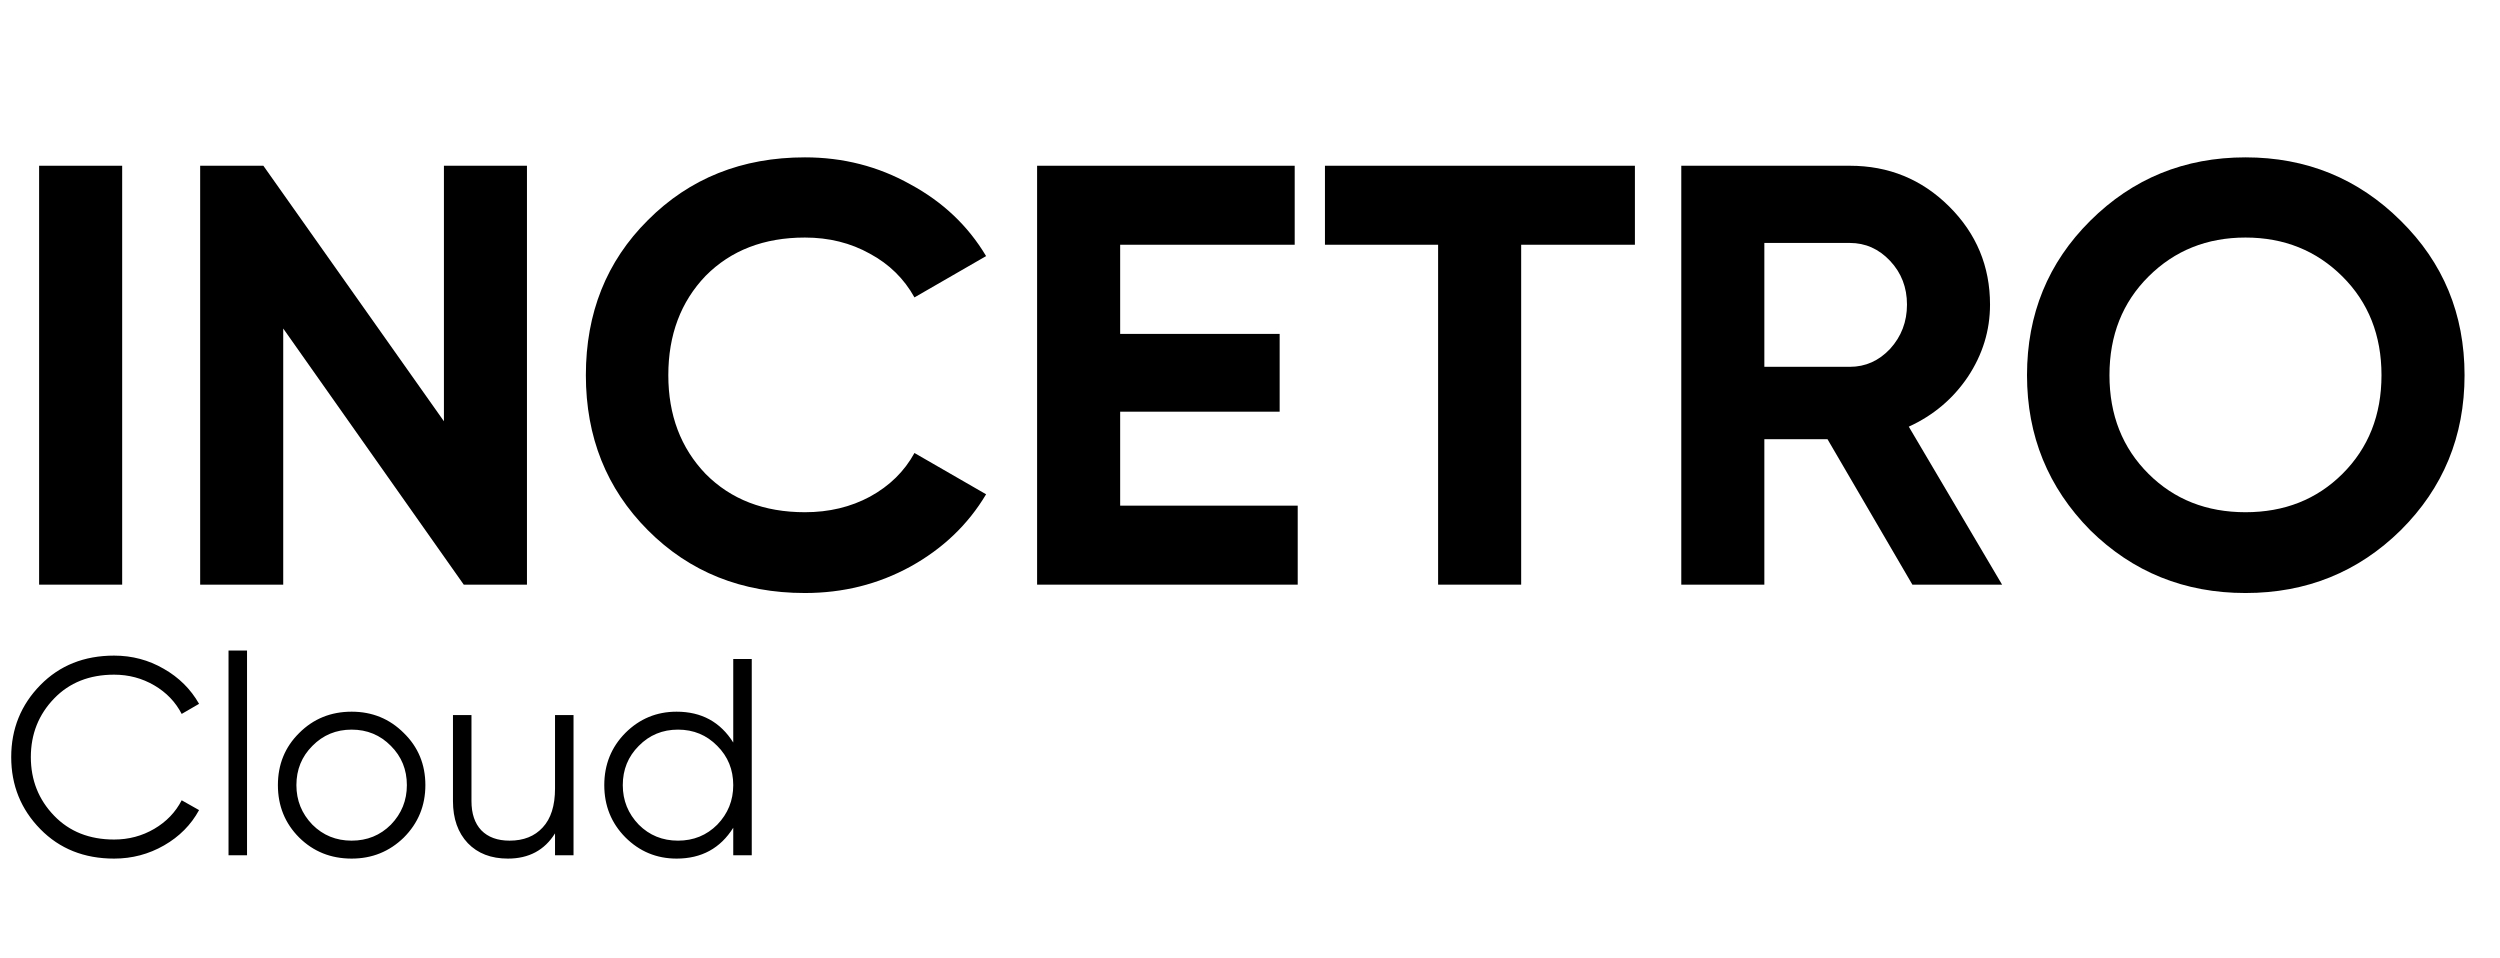
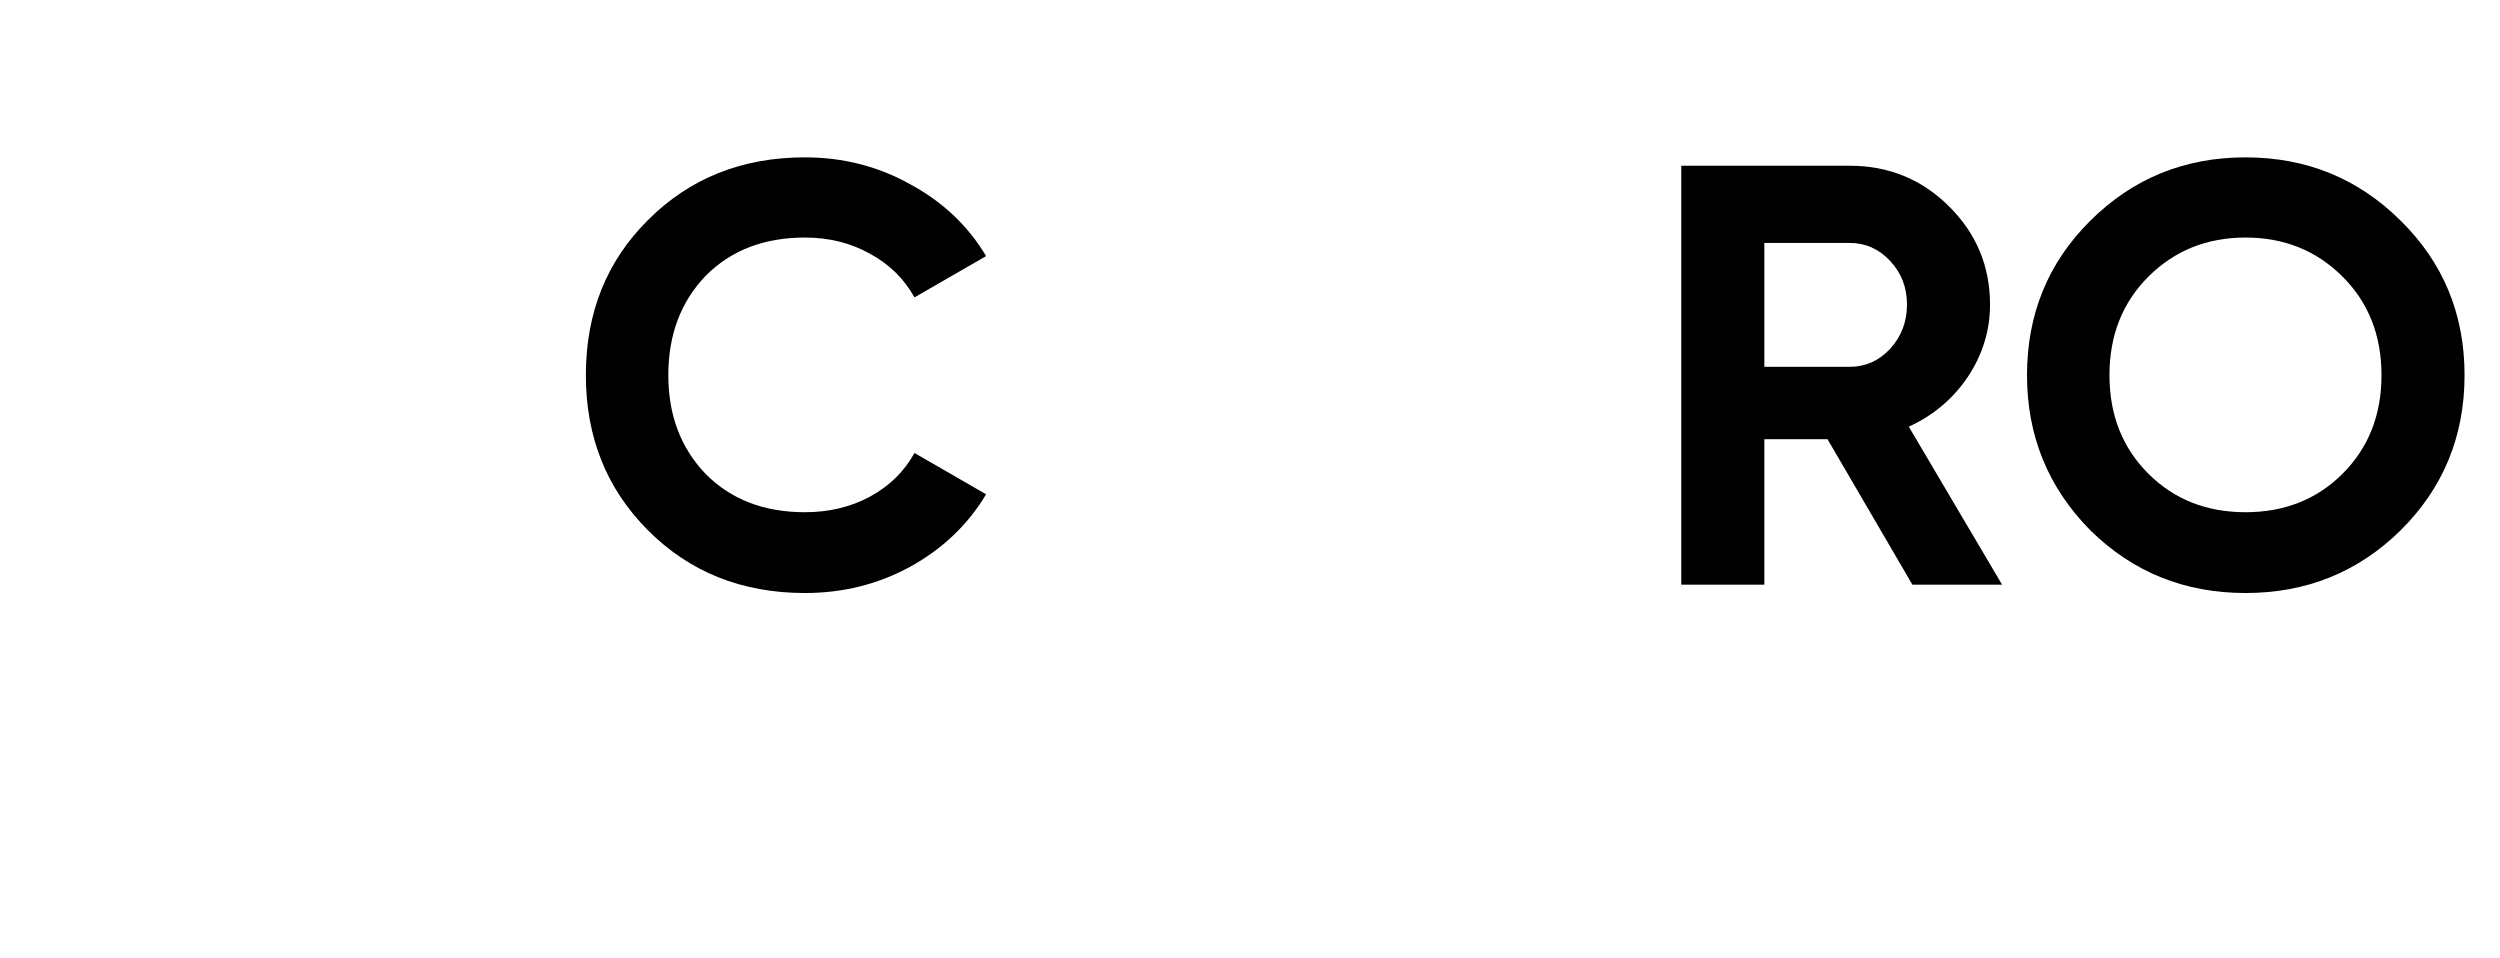
<svg xmlns="http://www.w3.org/2000/svg" width="107" height="41" viewBox="0 0 107 41" fill="none">
-   <path d="M4.884 36.748C3.604 36.748 2.552 36.328 1.728 35.488C0.896 34.64 0.48 33.612 0.48 32.404C0.48 31.196 0.896 30.168 1.728 29.32C2.552 28.48 3.604 28.06 4.884 28.06C5.652 28.06 6.36 28.248 7.008 28.624C7.656 28.992 8.16 29.492 8.52 30.124L7.776 30.556C7.512 30.044 7.12 29.636 6.6 29.332C6.08 29.028 5.508 28.876 4.884 28.876C3.828 28.876 2.972 29.216 2.316 29.896C1.652 30.584 1.32 31.42 1.32 32.404C1.32 33.388 1.652 34.224 2.316 34.912C2.972 35.592 3.828 35.932 4.884 35.932C5.508 35.932 6.08 35.78 6.6 35.476C7.12 35.172 7.512 34.764 7.776 34.252L8.52 34.672C8.176 35.304 7.676 35.808 7.02 36.184C6.364 36.56 5.652 36.748 4.884 36.748ZM10.573 36.604H9.781V27.844H10.573V36.604ZM17.282 35.848C16.666 36.448 15.922 36.748 15.05 36.748C14.162 36.748 13.414 36.448 12.806 35.848C12.198 35.24 11.894 34.492 11.894 33.604C11.894 32.716 12.198 31.972 12.806 31.372C13.414 30.764 14.162 30.46 15.05 30.46C15.93 30.46 16.674 30.764 17.282 31.372C17.898 31.972 18.206 32.716 18.206 33.604C18.206 34.484 17.898 35.232 17.282 35.848ZM13.37 35.296C13.826 35.752 14.386 35.98 15.05 35.98C15.714 35.98 16.274 35.752 16.73 35.296C17.186 34.824 17.414 34.26 17.414 33.604C17.414 32.94 17.186 32.38 16.73 31.924C16.274 31.46 15.714 31.228 15.05 31.228C14.386 31.228 13.826 31.46 13.37 31.924C12.914 32.38 12.686 32.94 12.686 33.604C12.686 34.26 12.914 34.824 13.37 35.296ZM23.755 33.748V30.604H24.547V36.604H23.755V35.668C23.307 36.388 22.635 36.748 21.739 36.748C21.019 36.748 20.447 36.528 20.023 36.088C19.599 35.64 19.387 35.04 19.387 34.288V30.604H20.179V34.288C20.179 34.824 20.319 35.24 20.599 35.536C20.887 35.832 21.291 35.98 21.811 35.98C22.411 35.98 22.883 35.792 23.227 35.416C23.579 35.04 23.755 34.484 23.755 33.748ZM31.383 31.78V28.204H32.175V36.604H31.383V35.428C30.831 36.308 30.023 36.748 28.959 36.748C28.103 36.748 27.371 36.444 26.763 35.836C26.163 35.228 25.863 34.484 25.863 33.604C25.863 32.724 26.163 31.98 26.763 31.372C27.371 30.764 28.103 30.46 28.959 30.46C30.023 30.46 30.831 30.9 31.383 31.78ZM27.339 35.296C27.795 35.752 28.355 35.98 29.019 35.98C29.683 35.98 30.243 35.752 30.699 35.296C31.155 34.824 31.383 34.26 31.383 33.604C31.383 32.94 31.155 32.38 30.699 31.924C30.243 31.46 29.683 31.228 29.019 31.228C28.355 31.228 27.795 31.46 27.339 31.924C26.883 32.38 26.655 32.94 26.655 33.604C26.655 34.26 26.883 34.824 27.339 35.296Z" fill="black" />
-   <path d="M1.674 25.023V7.094H5.229V25.023H1.674Z" fill="black" />
-   <path d="M19 18.03V7.094H22.554V25.023H19.849L12.122 14.06V25.023H8.567V7.094H11.272L19 18.03Z" fill="black" />
  <path d="M34.451 25.381C31.755 25.381 29.514 24.485 27.728 22.692C25.959 20.916 25.075 18.705 25.075 16.058C25.075 13.394 25.959 11.183 27.728 9.424C29.514 7.632 31.755 6.735 34.451 6.735C36.083 6.735 37.585 7.119 38.959 7.888C40.35 8.639 41.432 9.664 42.205 10.961L39.139 12.729C38.693 11.926 38.057 11.303 37.233 10.859C36.409 10.398 35.482 10.167 34.451 10.167C32.7 10.167 31.283 10.714 30.201 11.806C29.136 12.916 28.604 14.334 28.604 16.058C28.604 17.766 29.136 19.174 30.201 20.284C31.283 21.377 32.7 21.923 34.451 21.923C35.482 21.923 36.409 21.701 37.233 21.258C38.075 20.797 38.71 20.173 39.139 19.388L42.205 21.155C41.432 22.453 40.35 23.486 38.959 24.254C37.585 25.006 36.083 25.381 34.451 25.381Z" fill="black" />
-   <path d="M47.943 17.62V21.642H55.542V25.023H44.388V7.094H55.413V10.475H47.943V14.291H54.769V17.62H47.943Z" fill="black" />
-   <path d="M56.708 7.094H69.974V10.475H65.106V25.023H61.551V10.475H56.708V7.094Z" fill="black" />
  <path d="M85.689 25.023H81.85L78.218 18.799H75.514V25.023H71.959V7.094H79.171C80.837 7.094 82.254 7.674 83.422 8.835C84.59 9.996 85.173 11.397 85.173 13.036C85.173 14.146 84.856 15.179 84.22 16.135C83.585 17.074 82.743 17.783 81.696 18.261L85.689 25.023ZM79.171 10.398H75.514V15.7H79.171C79.841 15.7 80.416 15.443 80.897 14.931C81.378 14.402 81.619 13.77 81.619 13.036C81.619 12.302 81.378 11.678 80.897 11.166C80.416 10.654 79.841 10.398 79.171 10.398Z" fill="black" />
  <path d="M102.753 22.692C100.932 24.485 98.717 25.381 96.107 25.381C93.496 25.381 91.281 24.485 89.461 22.692C87.658 20.865 86.756 18.654 86.756 16.058C86.756 13.446 87.658 11.243 89.461 9.45C91.281 7.64 93.496 6.735 96.107 6.735C98.717 6.735 100.932 7.64 102.753 9.45C104.573 11.243 105.483 13.446 105.483 16.058C105.483 18.671 104.573 20.882 102.753 22.692ZM91.96 20.284C93.059 21.377 94.441 21.923 96.107 21.923C97.772 21.923 99.155 21.377 100.254 20.284C101.37 19.174 101.928 17.766 101.928 16.058C101.928 14.351 101.37 12.942 100.254 11.832C99.138 10.722 97.755 10.167 96.107 10.167C94.458 10.167 93.076 10.722 91.96 11.832C90.843 12.942 90.285 14.351 90.285 16.058C90.285 17.766 90.843 19.174 91.96 20.284Z" fill="black" />
</svg>